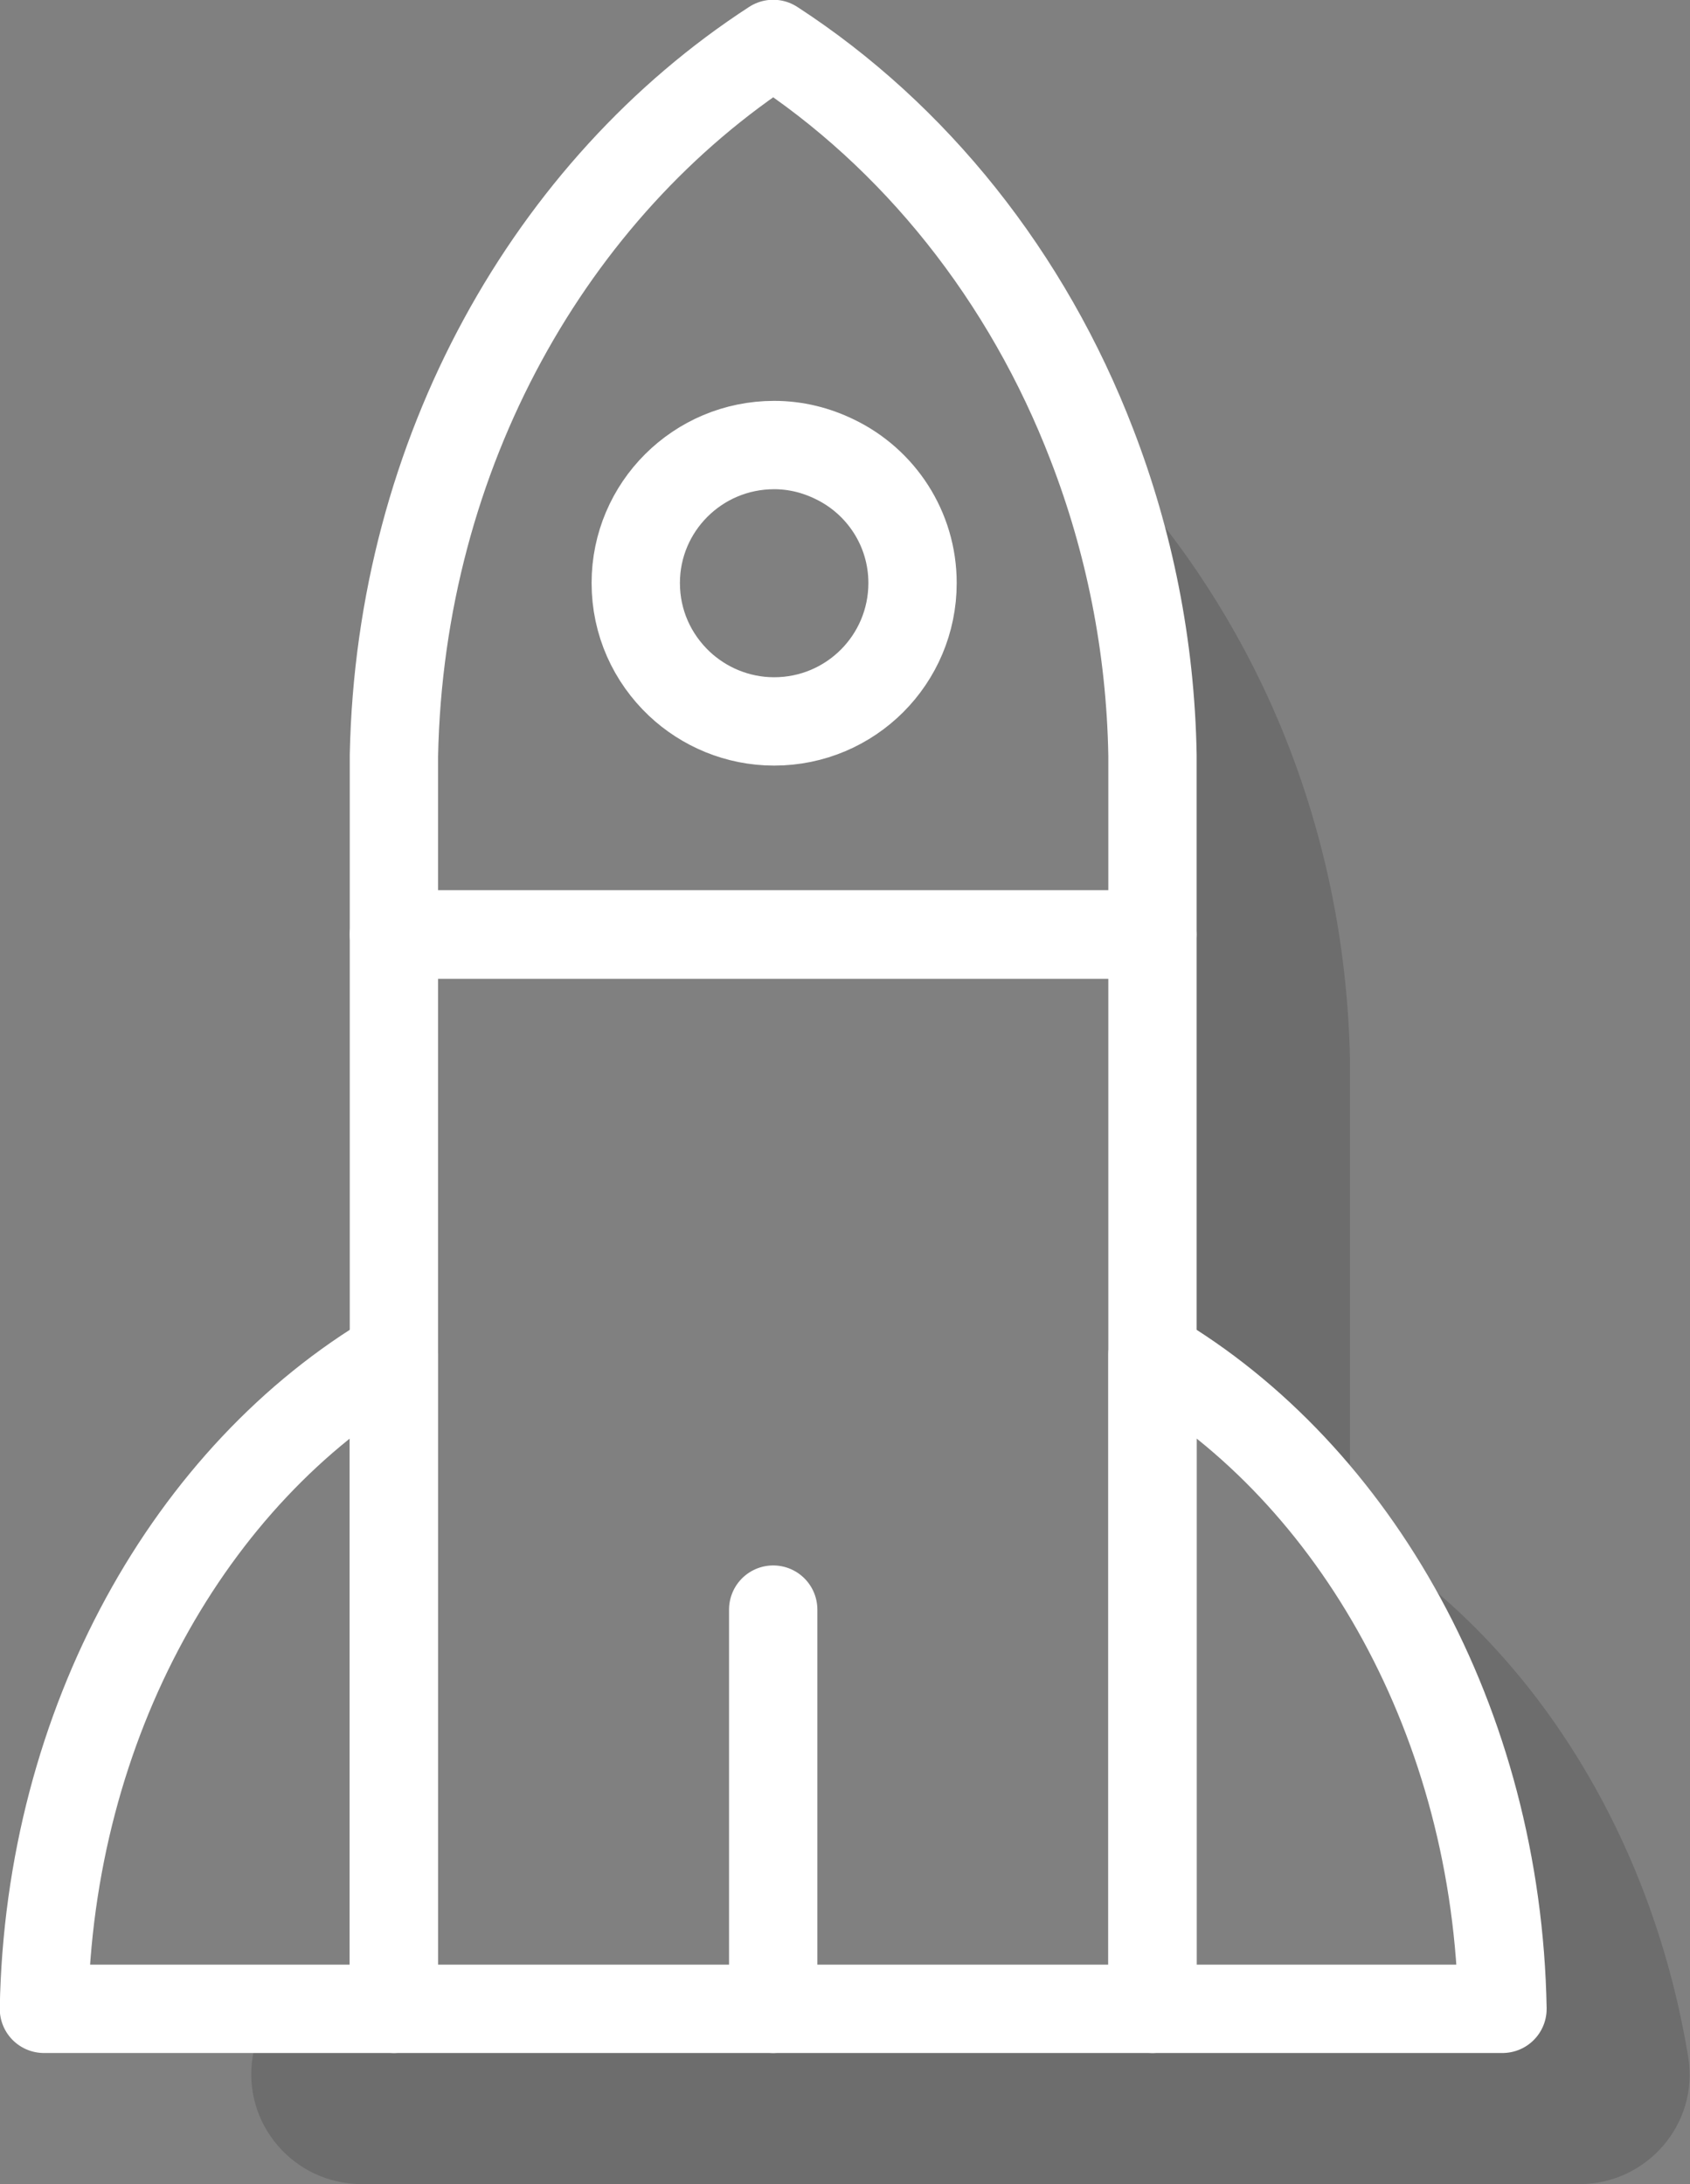
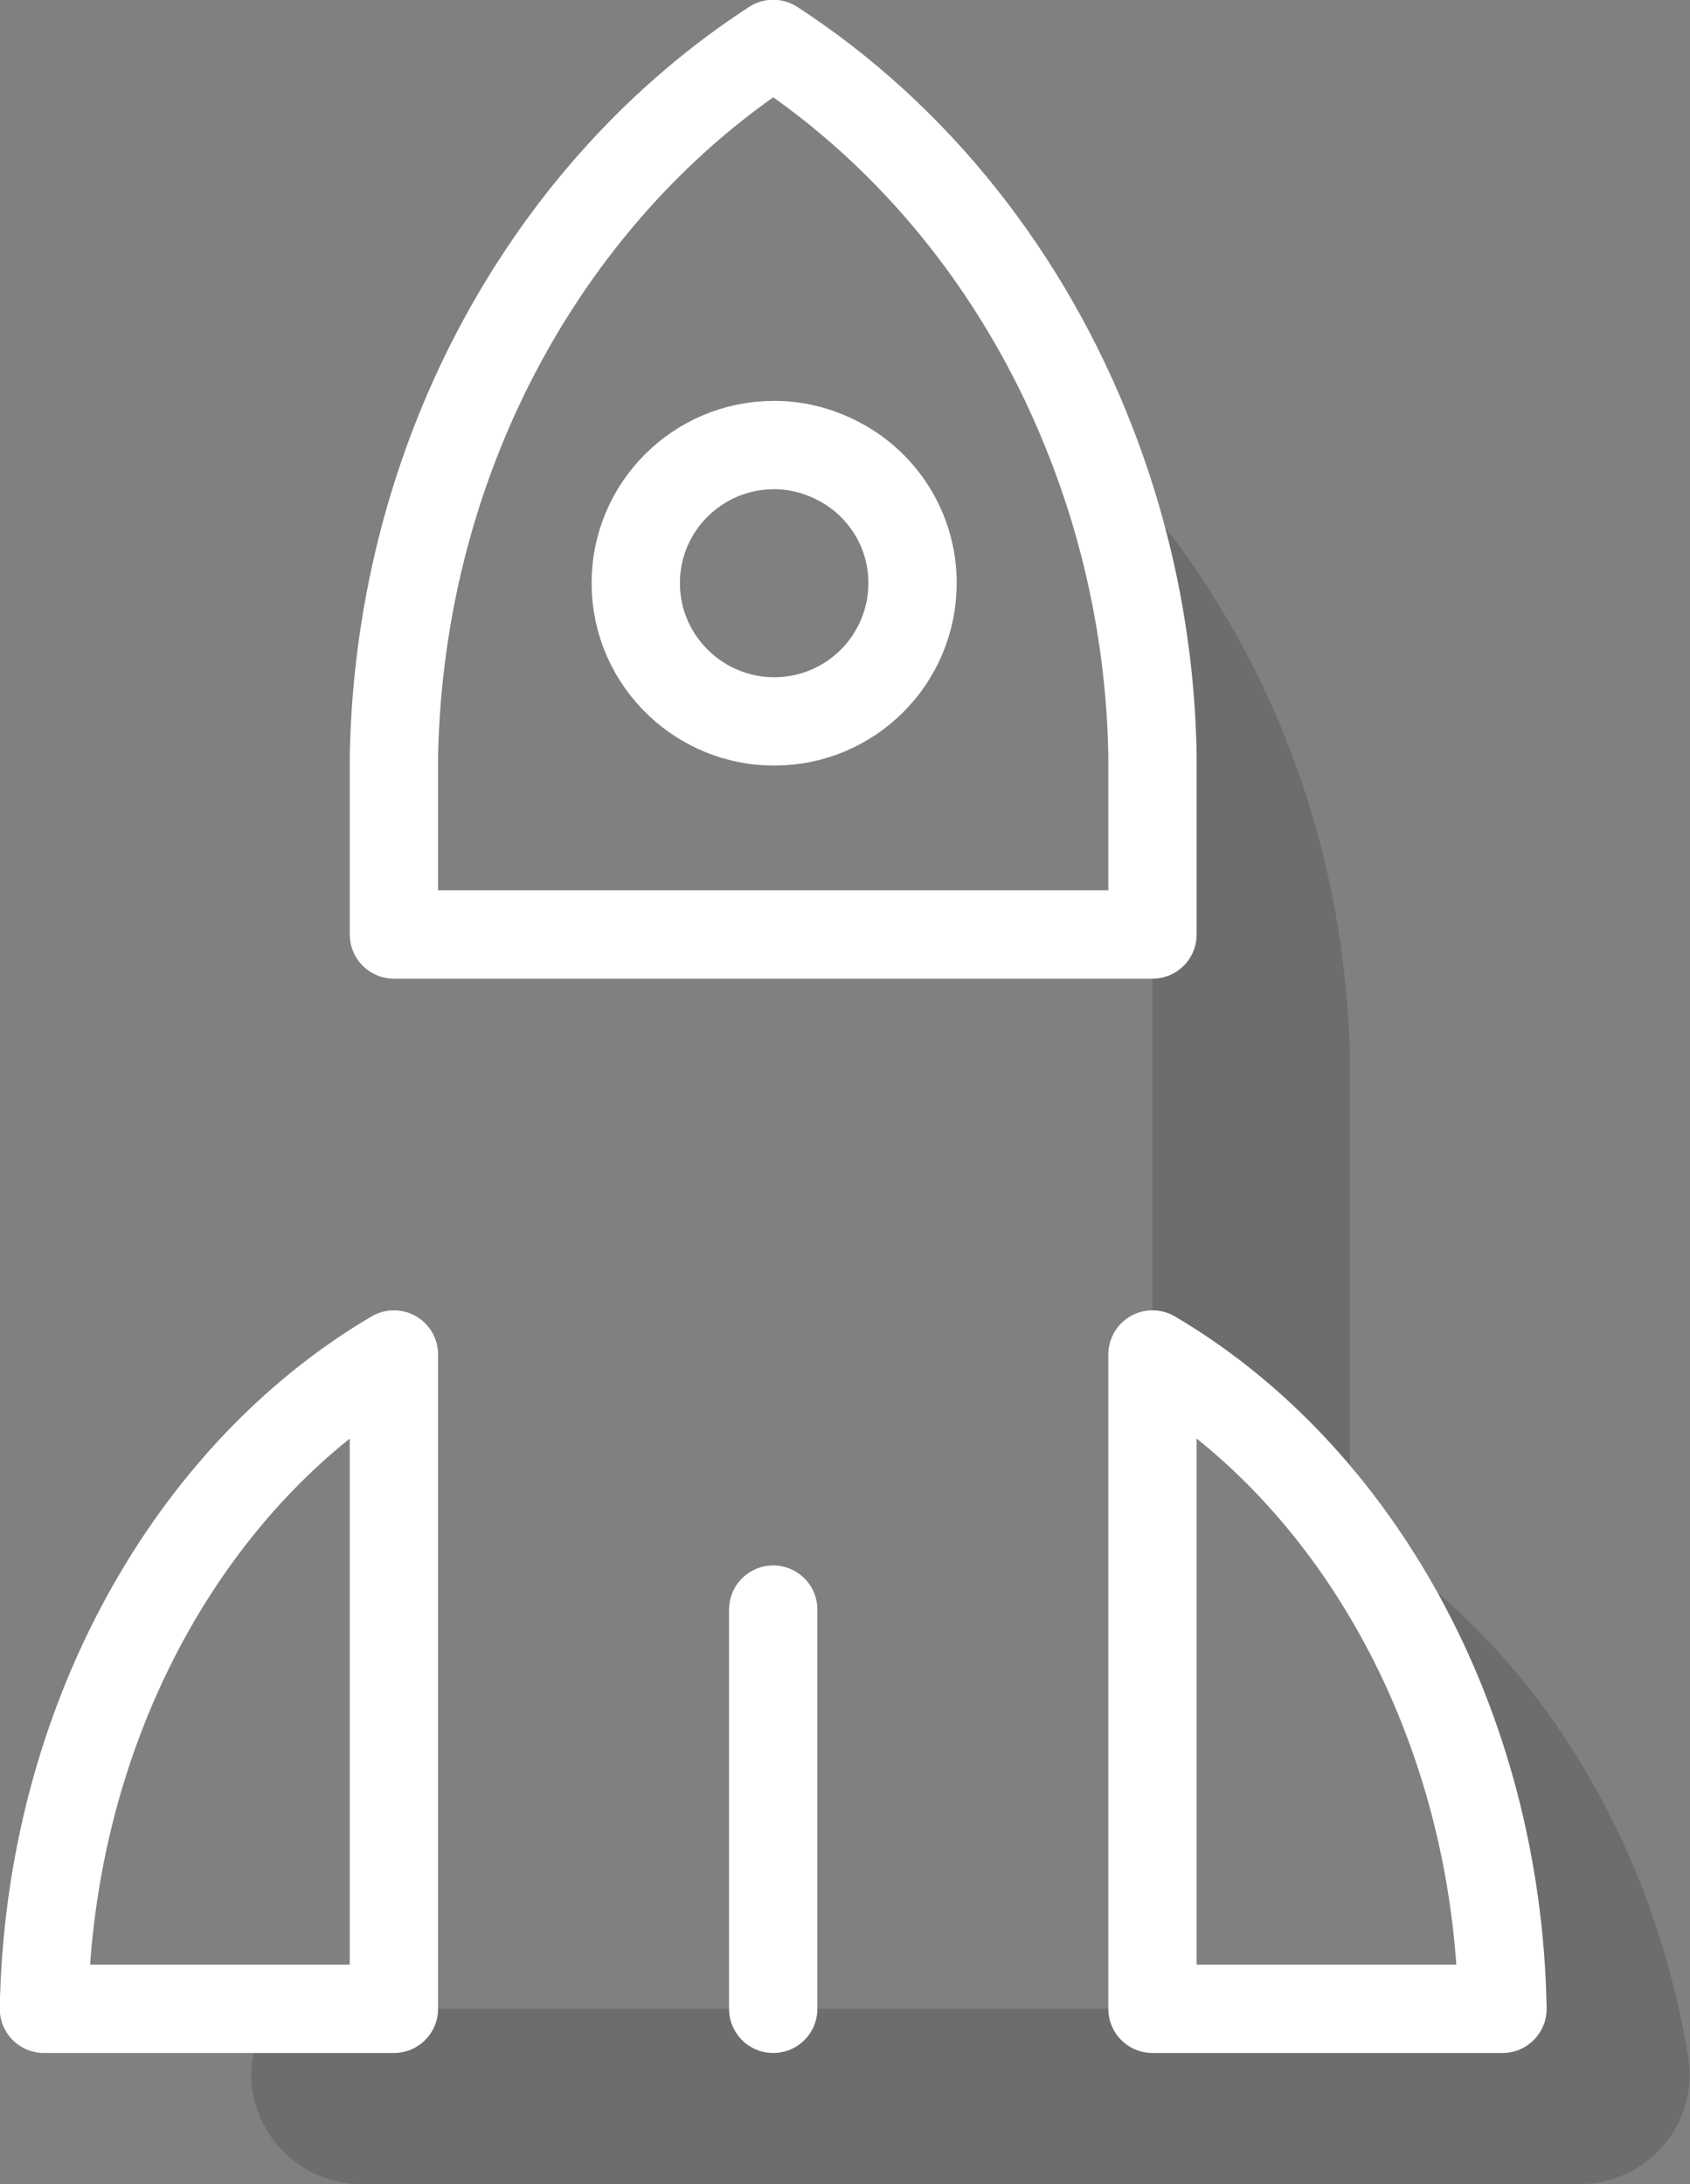
<svg xmlns="http://www.w3.org/2000/svg" id="Capa_2" viewBox="0 0 35.78 46.23">
  <rect x="0" y="0" width="35.78" height="46.23" fill="#808080" stroke="none" />
  <defs>
    <style>.cls-1{stroke-miterlimit:10;stroke-width:1.62px;}.cls-1,.cls-2{fill:none;stroke:#fff;}.cls-3{opacity:.15;}.cls-2{stroke-linecap:round;stroke-linejoin:round;stroke-width:1.87px;}</style>
  </defs>
  <g id="cohetes">
    <g>
      <path class="cls-3" d="M33.44,46.23H7.66c-1.44,0-2.54-1.28-2.31-2.7,.06-.34,.12-.68,.2-1.01H31.81c-.11-6.06-3.11-11.32-7.41-13.85V15.99c-.04-2.33-.5-4.55-1.28-6.57,1.45,1.42,2.67,3.14,3.59,5.05,1.14,2.38,1.81,5.07,1.87,7.93v8.73c0,.76,.38,1.47,1,1.91,3.14,2.27,5.43,6.06,6.16,10.49,.24,1.42-.87,2.7-2.3,2.7Z" />
      <g>
        <g>
          <path class="cls-2" d="M31.81,42.52h-7.41v-13.85c4.3,2.53,7.3,7.79,7.41,13.85Z" />
          <path class="cls-2" d="M8.34,28.67v13.85H.93c.11-6.06,3.11-11.32,7.41-13.85Z" />
        </g>
        <path class="cls-2" d="M23.12,9.42c-1.37-3.57-3.76-6.55-6.75-8.49-4.7,3.05-7.9,8.65-8.03,15.06v3.79H24.4v-3.79c-.04-2.33-.5-4.55-1.28-6.57Zm-6.73,5.85c-.78,0-1.49-.31-2.01-.8-.57-.54-.92-1.29-.92-2.13,0-1.61,1.31-2.92,2.93-2.92,.46,0,.89,.11,1.28,.3,.98,.47,1.65,1.47,1.65,2.62,0,1.62-1.31,2.93-2.93,2.93Z" />
-         <rect class="cls-2" x="8.34" y="19.78" width="16.06" height="22.74" />
        <polyline class="cls-2" points="16.37 34.07 16.37 34.07 16.37 42.52" />
-         <path class="cls-1" d="M19.32,12.34c0,1.62-1.31,2.93-2.93,2.93-.78,0-1.49-.31-2.01-.8-.57-.54-.92-1.29-.92-2.13,0-1.61,1.31-2.92,2.93-2.92,.46,0,.89,.11,1.28,.3,.98,.47,1.65,1.47,1.65,2.62Z" />
-         <line class="cls-1" x1="24.43" y1="19.78" x2="24.4" y2="19.78" />
        <line class="cls-1" x1="8.34" y1="19.78" x2="8.3" y2="19.78" />
      </g>
    </g>
  </g>
</svg>